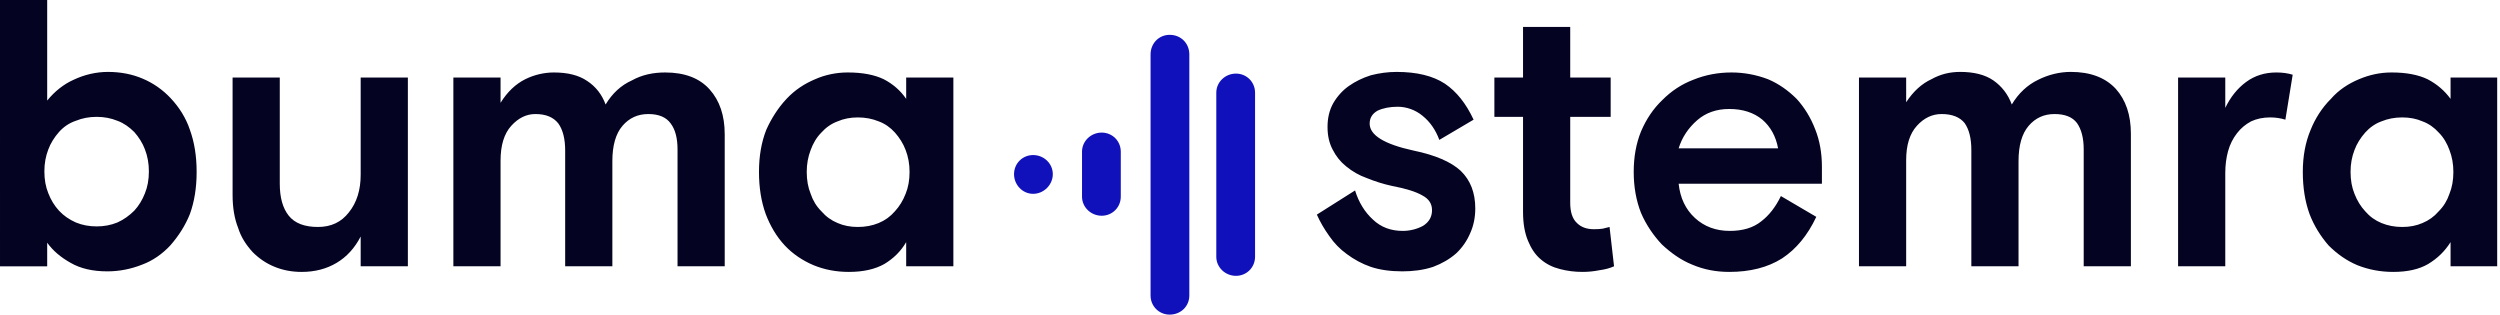
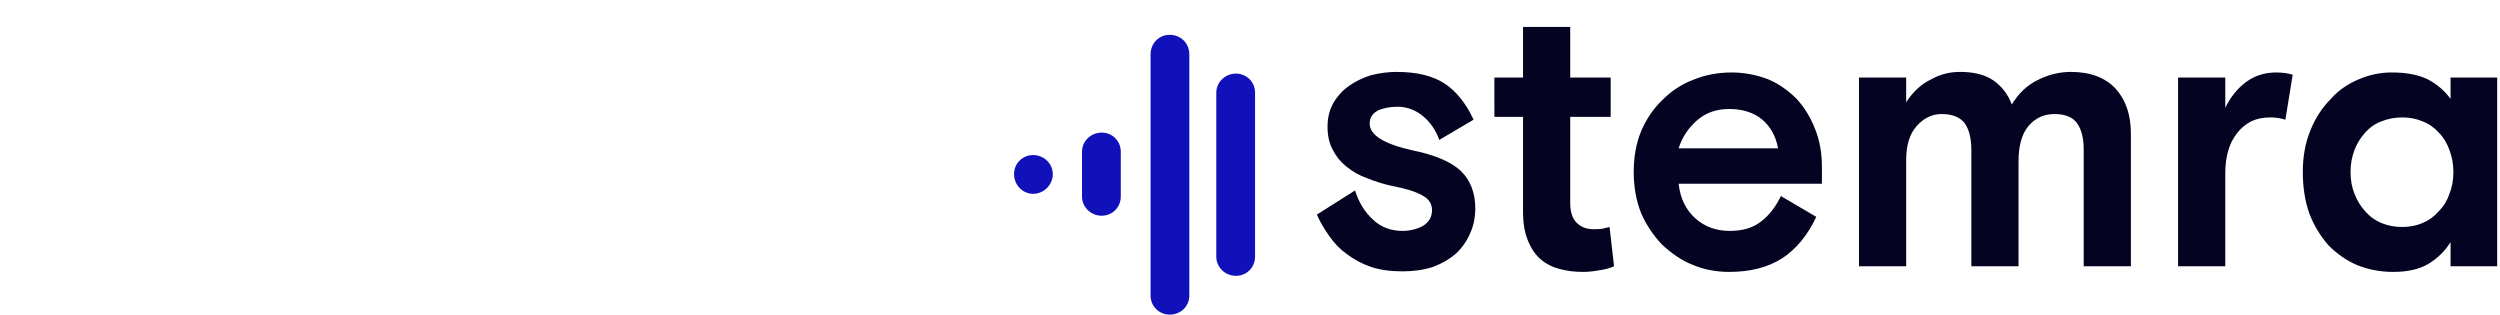
<svg xmlns="http://www.w3.org/2000/svg" version="1.2" viewBox="0 0 445 56" width="445" height="56">
  <title>svgviewer-output(7)</title>
  <style>
		.s0 { fill: #040422 } 
		.s1 { fill: #1111bb } 
	</style>
  <g>
    <path fill-rule="evenodd" class="s0" d="m444.5 47.4h-8.3v-4.3q-1.5 2.4-4 3.9-2.4 1.4-6.2 1.4-3.4 0-6.4-1.2c-1.9-0.8-3.6-2-5.1-3.5-1.4-1.6-2.6-3.5-3.4-5.6q-1.2-3.3-1.2-7.5 0-4.2 1.4-7.5c0.8-2 2-3.9 3.6-5.5 1.4-1.6 3.1-2.7 5-3.5 1.9-0.8 3.8-1.2 5.8-1.2q3.9 0 6.4 1.2 2.5 1.3 4.1 3.5v-3.8h8.3zm-16.9-7q2 0 3.6-0.7 1.7-0.7 2.9-2.1 1.3-1.3 1.9-3.1 0.7-1.7 0.7-3.9 0-2.1-0.7-3.9c-0.4-1.1-1-2.2-1.9-3.1-0.8-0.9-1.8-1.6-2.9-2q-1.6-0.7-3.6-0.7-2 0-3.7 0.7c-1.1 0.4-2.1 1.1-2.9 2-0.8 0.9-1.5 2-1.9 3.1q-0.7 1.8-0.7 3.9 0 2.2 0.7 3.9 0.7 1.8 1.9 3.1 1.2 1.4 2.9 2.1 1.7 0.7 3.7 0.7zm-20.8-19.1q-1.3-0.4-2.7-0.4-1.9 0-3.4 0.7-1.5 0.8-2.5 2.1-1.1 1.4-1.6 3.2-0.5 1.8-0.5 3.9v16.6h-8.4v-33.6h8.4v5.4q1.4-2.9 3.7-4.6 2.3-1.7 5.4-1.7 1.6 0 2.9 0.4zm-27.5 26.1h-8.4v-20.8q0-3-1.2-4.7-1.2-1.6-4-1.6-2.8 0-4.6 2.1-1.8 2.1-1.8 6.3v18.7h-8.4v-20.7q0-3.1-1.2-4.8-1.3-1.6-4.1-1.6-2.5 0-4.4 2.1-1.9 2.1-1.9 6.1v18.9h-8.4v-33.6h8.4v4.4q1.9-2.9 4.5-4.1c1.6-0.9 3.3-1.3 5.1-1.3q3.7 0 5.9 1.5 2.3 1.6 3.3 4.3 1.8-3 4.7-4.4c1.8-0.9 3.8-1.4 5.8-1.4q5.2 0 8 3 2.7 3 2.7 8zm-80.5-14.7q0.4 3.8 2.9 6.1 2.5 2.3 6.2 2.3 3.5 0 5.6-1.7 2.1-1.6 3.5-4.5l6.3 3.7q-2.3 4.9-6.1 7.4-3.8 2.4-9.4 2.4c-2.3 0-4.5-0.4-6.6-1.3-2-0.8-3.8-2.1-5.4-3.6-1.5-1.6-2.8-3.5-3.7-5.6q-1.3-3.3-1.3-7.3 0-4 1.3-7.2 1.4-3.3 3.8-5.6c1.6-1.6 3.4-2.8 5.5-3.6 2.2-0.9 4.5-1.3 6.8-1.3 2.2 0 4.4 0.4 6.5 1.2 1.9 0.8 3.6 2 5.1 3.5q2.1 2.3 3.3 5.4 1.2 3 1.2 6.7v3zm9-13.3q-3.4 0-5.7 2-2.4 2.1-3.3 5h17.7q-0.6-3.2-2.8-5.1-2.3-1.9-5.9-1.9zm-41.8-5.6h5.1v-9h8.4v9h7.2v7h-7.2v15.3q0 2.5 1.2 3.6 1.1 1.1 3 1.1 1 0 1.6-0.1 0.7-0.2 1.2-0.3l0.8 7q-1.1 0.5-2.6 0.7-1.5 0.3-3 0.3-2.1 0-4-0.5-2-0.5-3.4-1.7c-1.1-0.9-1.8-2.1-2.3-3.3q-0.9-2.1-0.9-5.2v-16.9h-5.1zm-22.2 8.2q0 3.1 7.8 4.8 5.8 1.2 8.4 3.6 2.6 2.5 2.6 6.7 0 2.4-0.9 4.4-0.9 2.1-2.5 3.6-1.7 1.5-4.1 2.4c-1.8 0.6-3.7 0.8-5.5 0.8q-3.2 0-5.6-0.8-2.3-0.8-4.3-2.3-1.8-1.3-3.1-3.2-1.3-1.8-2.2-3.8l6.8-4.3q1 3.2 3.2 5.2 2.1 2 5.3 2c1.2 0 2.5-0.3 3.6-0.9q1.6-1 1.6-2.8 0-1.7-1.7-2.6-1.7-1-5.4-1.7-2.3-0.5-4.5-1.4-2-0.7-3.7-2.1c-1-0.8-1.8-1.8-2.4-3q-0.9-1.7-0.9-4 0-2.4 1-4.2 1.1-1.9 2.8-3.1 1.7-1.2 3.9-1.9 2.3-0.6 4.6-0.6 5.4 0 8.6 2.1 3.1 2.1 5.1 6.4l-6.1 3.6q-1-2.7-3-4.3c-1.2-1-2.8-1.6-4.4-1.6q-2.1 0-3.6 0.7-1.4 0.8-1.4 2.3z" />
-     <path fill-rule="evenodd" class="s0" d="m169.7 47.4h-8.4v-4.3q-1.4 2.4-3.9 3.9-2.5 1.4-6.3 1.4-3.4 0-6.3-1.2c-1.9-0.8-3.7-2-5.1-3.5-1.5-1.6-2.6-3.5-3.4-5.6q-1.2-3.3-1.2-7.5 0-4.2 1.3-7.5c0.9-2 2.1-3.9 3.6-5.5 1.5-1.6 3.2-2.7 5.1-3.5 1.8-0.8 3.8-1.2 5.8-1.2q3.9 0 6.4 1.2 2.5 1.3 4 3.5v-3.8h8.4zm-17-7q2 0 3.7-0.7 1.7-0.7 2.9-2.1 1.2-1.3 1.9-3.1 0.7-1.7 0.7-3.9 0-2.1-0.7-3.9c-0.4-1.1-1.1-2.2-1.9-3.1-0.8-0.9-1.8-1.6-2.9-2q-1.7-0.7-3.7-0.7-2 0-3.6 0.7c-1.1 0.4-2.1 1.1-2.9 2-0.9 0.9-1.5 2-1.9 3.1q-0.7 1.8-0.7 3.9 0 2.2 0.7 3.9 0.6 1.8 1.9 3.1 1.2 1.4 2.9 2.1 1.6 0.7 3.6 0.7zm-23.7 7h-8.4v-20.8q0-3-1.2-4.6-1.2-1.7-4-1.7-2.8 0-4.6 2.1-1.8 2.1-1.8 6.3v18.7h-8.4v-20.6q0-3.1-1.2-4.8-1.3-1.7-4.1-1.7-2.4 0-4.3 2.1-1.9 2.1-1.9 6.2v18.8h-8.4v-33.6h8.4v4.5q1.8-2.9 4.4-4.2c1.6-0.8 3.4-1.2 5.1-1.2q3.7 0 5.9 1.5 2.3 1.5 3.3 4.2 1.8-3 4.7-4.3c1.8-1 3.8-1.4 5.9-1.4q5.2 0 7.9 3 2.7 3 2.7 8zm-87.6-33.6h8.4v18.9q0 3.7 1.6 5.7 1.6 2 5.2 2 3.5 0 5.5-2.6 2.1-2.6 2.1-6.7v-17.3h8.4v33.6h-8.4v-5.3q-1.6 3.1-4.3 4.7-2.7 1.6-6.2 1.6-2.6 0-4.8-0.9c-1.5-0.6-2.8-1.5-3.9-2.6-1.2-1.3-2.1-2.7-2.6-4.3q-1-2.5-1-5.9zm-41.4-13.9h8.4v18c1.3-1.6 2.9-2.9 4.7-3.7 1.9-0.9 4-1.4 6.1-1.4q3.4 0 6.2 1.2c1.9 0.8 3.6 2 5 3.5 1.5 1.6 2.7 3.5 3.4 5.6q1.2 3.3 1.2 7.5 0 4.2-1.2 7.5c-0.8 2-2 3.9-3.5 5.6-1.4 1.5-3.1 2.7-5 3.4-2 0.8-4.1 1.2-6.2 1.2q-3.9 0-6.5-1.5-2.7-1.5-4.2-3.6v4.2h-8.4zm17.2 40.4q2 0 3.7-0.7c1.1-0.5 2.1-1.2 3-2.1q1.2-1.3 1.9-3.1 0.7-1.7 0.7-3.9 0-2.1-0.7-3.9c-0.4-1.1-1.1-2.2-1.9-3.1-0.9-0.9-1.9-1.6-3-2q-1.7-0.7-3.7-0.7-2 0-3.7 0.7c-1.2 0.4-2.2 1.1-3 2-0.8 0.9-1.5 2-1.9 3.1q-0.7 1.8-0.7 3.9 0 2.2 0.7 3.9 0.7 1.8 1.9 3.1 1.2 1.3 3 2.1 1.7 0.7 3.7 0.7z" />
    <g>
      <path fill-rule="evenodd" class="s1" d="m183.9 34.5c-1.9 0-3.4-1.6-3.4-3.5 0-1.9 1.5-3.4 3.4-3.4 1.9 0 3.5 1.5 3.5 3.4 0 1.9-1.6 3.5-3.5 3.5z" />
      <path fill-rule="evenodd" class="s1" d="m196.1 23.6c-1.9 0-3.5 1.5-3.5 3.4v8c0 1.9 1.6 3.4 3.5 3.4 1.9 0 3.4-1.5 3.4-3.4v-8c0-1.9-1.5-3.4-3.4-3.4z" />
      <path fill-rule="evenodd" class="s1" d="m204.8 9.7v42.9c0 1.9 1.5 3.4 3.4 3.4 2 0 3.5-1.5 3.5-3.4v-42.9c0-2-1.5-3.5-3.5-3.5-1.9 0-3.4 1.5-3.4 3.5z" />
      <path fill-rule="evenodd" class="s1" d="m216.5 16.5v29.2c0 1.9 1.6 3.4 3.5 3.4 1.9 0 3.4-1.5 3.4-3.4v-29.2c0-1.9-1.5-3.4-3.4-3.4-1.9 0-3.5 1.5-3.5 3.4z" />
    </g>
    <g>
      <path class="s0" d="m516 29.2l-5.7 18.2h-3.1l-4.4-14.5-4.4 14.5h-3.2l-5.7-18.2h3.1l4.2 15.2 4.5-15.2h3.1l4.5 15.3 4.1-15.3z" />
      <path class="s0" d="m528.1 28.8q2 0 3.7 0.9 1.7 0.9 2.6 2.7 1 1.7 1 4.2v10.8h-3v-10.3q0-2.8-1.4-4.2-1.4-1.4-3.7-1.4-2.4 0-3.9 1.5-1.4 1.4-1.4 4.3v10.1h-3v-24.6h3v9q0.9-1.4 2.5-2.2 1.6-0.8 3.6-0.8z" />
-       <path class="s0" d="m557 37.6q0 0.8-0.1 1.8h-14.6q0.2 2.7 1.8 4.2 1.7 1.5 4.1 1.5 2 0 3.3-0.9 1.3-0.9 1.9-2.5h3.2q-0.7 2.7-2.9 4.3-2.2 1.7-5.5 1.7-2.6 0-4.6-1.2-2.1-1.2-3.2-3.3-1.2-2.2-1.2-5 0-2.8 1.1-4.9 1.2-2.1 3.2-3.3 2.1-1.1 4.7-1.1 2.6 0 4.6 1.1 2 1.1 3.1 3.1 1.1 2 1.1 4.5zm-3.1-0.7q0-1.7-0.8-2.9-0.8-1.3-2.1-1.9-1.3-0.7-2.9-0.7-2.3 0-3.9 1.5-1.6 1.4-1.9 4z" />
      <path class="s0" d="m564 32.1q0.8-1.5 2.3-2.4 1.5-0.9 3.6-0.9v3.2h-0.8q-5.1 0-5.1 5.5v9.9h-3v-18.2h3z" />
      <path class="s0" d="m590.1 37.6q0 0.8-0.1 1.8h-14.6q0.2 2.7 1.8 4.2 1.7 1.5 4.1 1.5 2 0 3.3-0.9 1.3-0.9 1.9-2.5h3.2q-0.7 2.7-2.9 4.3-2.2 1.7-5.5 1.7-2.6 0-4.6-1.2-2.1-1.2-3.2-3.3-1.2-2.2-1.2-5 0-2.8 1.1-4.9 1.2-2.1 3.2-3.3 2.1-1.1 4.7-1.1 2.6 0 4.6 1.1 2 1.1 3.1 3.1 1.1 2 1.1 4.5zm-3.1-0.7q0-1.7-0.8-2.9-0.8-1.3-2.1-1.9-1.3-0.7-2.9-0.7-2.3 0-3.9 1.5-1.6 1.4-1.9 4z" />
      <path class="s0" d="m606.7 31.7v10.7q0 1.3 0.6 1.9 0.5 0.5 1.9 0.5h2.3v2.6h-2.8q-2.5 0-3.8-1.2-1.2-1.2-1.2-3.8v-10.7h-2.4v-2.5h2.4v-4.6h3v4.6h4.8v2.5z" />
      <path class="s0" d="m624.2 28.8q2.1 0 3.7 0.9 1.7 0.9 2.6 2.7 1 1.7 1 4.2v10.8h-3v-10.3q0-2.8-1.4-4.2-1.3-1.4-3.7-1.4-2.4 0-3.8 1.5-1.4 1.4-1.4 4.3v10.1h-3.1v-24.6h3.1v9q0.9-1.4 2.4-2.2 1.6-0.8 3.6-0.8z" />
      <path class="s0" d="m653.1 37.6q0 0.8-0.1 1.8h-14.6q0.2 2.7 1.9 4.2 1.7 1.5 4.1 1.5 1.9 0 3.2-0.9 1.4-0.9 1.9-2.5h3.3q-0.8 2.7-3 4.3-2.2 1.7-5.4 1.7-2.6 0-4.7-1.2-2-1.2-3.2-3.3-1.2-2.2-1.2-5 0-2.8 1.2-4.9 1.1-2.1 3.1-3.3 2.1-1.1 4.8-1.1 2.6 0 4.6 1.1 2 1.1 3 3.1 1.1 2 1.1 4.5zm-3.1-0.7q0-1.7-0.8-2.9-0.7-1.3-2.1-1.9-1.3-0.7-2.9-0.7-2.3 0-3.9 1.5-1.6 1.4-1.8 4z" />
      <path class="s0" d="m688 28.8q2.1 0 3.8 0.9 1.7 0.9 2.6 2.7 1 1.7 1 4.2v10.8h-3v-10.3q0-2.8-1.4-4.2-1.3-1.4-3.6-1.4-2.4 0-3.8 1.5-1.4 1.5-1.4 4.3v10.1h-3v-10.3q0-2.8-1.3-4.2-1.4-1.4-3.7-1.4-2.3 0-3.7 1.5-1.4 1.5-1.4 4.3v10.1h-3.1v-18.2h3.1v2.6q0.9-1.4 2.4-2.2 1.5-0.8 3.3-0.8 2.3 0 4.1 1.1 1.8 1 2.6 3 0.8-1.9 2.6-3 1.7-1.1 3.9-1.1z" />
      <path class="s0" d="m716.6 29.2v18.2h-3.1v-2.7q-0.8 1.4-2.4 2.1-1.5 0.8-3.4 0.8-2.1 0-3.8-0.9-1.7-0.8-2.7-2.6-1-1.8-1-4.3v-10.6h3v10.2q0 2.7 1.4 4.2 1.3 1.4 3.7 1.4 2.4 0 3.8-1.5 1.4-1.5 1.4-4.3v-10z" />
      <path class="s0" d="m728.2 47.7q-2.1 0-3.8-0.8-1.7-0.7-2.6-2-1-1.2-1.1-2.9h3.1q0.2 1.4 1.3 2.2 1.2 0.9 3 0.9 1.8 0 2.8-0.8 1-0.7 1-1.9 0-1.2-1.1-1.8-1.1-0.5-3.3-1.1-2-0.5-3.3-1.1-1.3-0.5-2.2-1.6-0.9-1.1-0.9-2.9 0-1.3 0.8-2.5 0.8-1.2 2.4-1.8 1.5-0.7 3.5-0.7 3 0 4.9 1.5 1.8 1.5 2 4.2h-3.1q-0.1-1.4-1.1-2.3-1.1-0.9-2.8-0.9-1.7 0-2.6 0.7-1 0.7-1 1.8 0 0.9 0.6 1.5 0.6 0.6 1.4 1 0.9 0.3 2.5 0.7 2 0.6 3.2 1.1 1.2 0.5 2.1 1.5 0.9 1.1 0.9 2.7 0 1.5-0.8 2.7-0.8 1.2-2.4 1.9-1.5 0.7-3.4 0.7z" />
-       <path class="s0" d="m740.7 26.2q-0.9 0-1.5-0.6-0.6-0.6-0.6-1.4 0-0.9 0.6-1.5 0.6-0.6 1.5-0.6 0.8 0 1.4 0.6 0.6 0.6 0.6 1.5 0 0.8-0.6 1.4-0.6 0.6-1.4 0.6zm1.4 3v18.2h-3v-18.2z" />
      <path class="s0" d="m746.2 38.2q0-2.8 1.1-4.9 1.1-2.1 3.1-3.3 2.1-1.1 4.7-1.1 3.3 0 5.5 1.6 2.2 1.6 2.9 4.5h-3.3q-0.4-1.6-1.8-2.6-1.3-1-3.3-1-2.6 0-4.2 1.8-1.6 1.8-1.6 5 0 3.3 1.6 5.1 1.6 1.8 4.2 1.8 2 0 3.3-0.9 1.3-1 1.8-2.7h3.3q-0.7 2.8-2.9 4.5-2.2 1.7-5.5 1.7-2.6 0-4.7-1.2-2-1.2-3.1-3.3-1.1-2.1-1.1-5z" />
      <path class="s0" d="m778 26.2q-0.9 0-1.5-0.6-0.6-0.6-0.6-1.4 0-0.9 0.6-1.5 0.6-0.6 1.5-0.6 0.8 0 1.4 0.6 0.6 0.6 0.6 1.5 0 0.8-0.6 1.4-0.6 0.6-1.4 0.6zm1.5 3v18.2h-3.1v-18.2z" />
-       <path class="s0" d="m791.1 47.7q-2.1 0-3.8-0.8-1.6-0.7-2.6-2-1-1.2-1.1-2.9h3.2q0.1 1.4 1.2 2.2 1.2 0.9 3.1 0.9 1.7 0 2.7-0.8 1-0.7 1-1.9 0-1.2-1.1-1.8-1-0.5-3.3-1.1-2-0.5-3.3-1.1-1.3-0.5-2.2-1.6-0.9-1.1-0.9-2.9 0-1.3 0.8-2.5 0.9-1.2 2.4-1.8 1.5-0.7 3.5-0.7 3 0 4.9 1.5 1.9 1.5 2 4.2h-3q-0.1-1.4-1.2-2.3-1-0.9-2.8-0.9-1.6 0-2.6 0.7-1 0.7-1 1.8 0 0.9 0.6 1.5 0.6 0.6 1.5 1 0.9 0.3 2.4 0.7 2 0.6 3.2 1.1 1.3 0.5 2.1 1.5 0.9 1.1 1 2.7 0 1.5-0.9 2.7-0.8 1.2-2.3 1.9-1.5 0.7-3.5 0.7z" />
    </g>
  </g>
</svg>